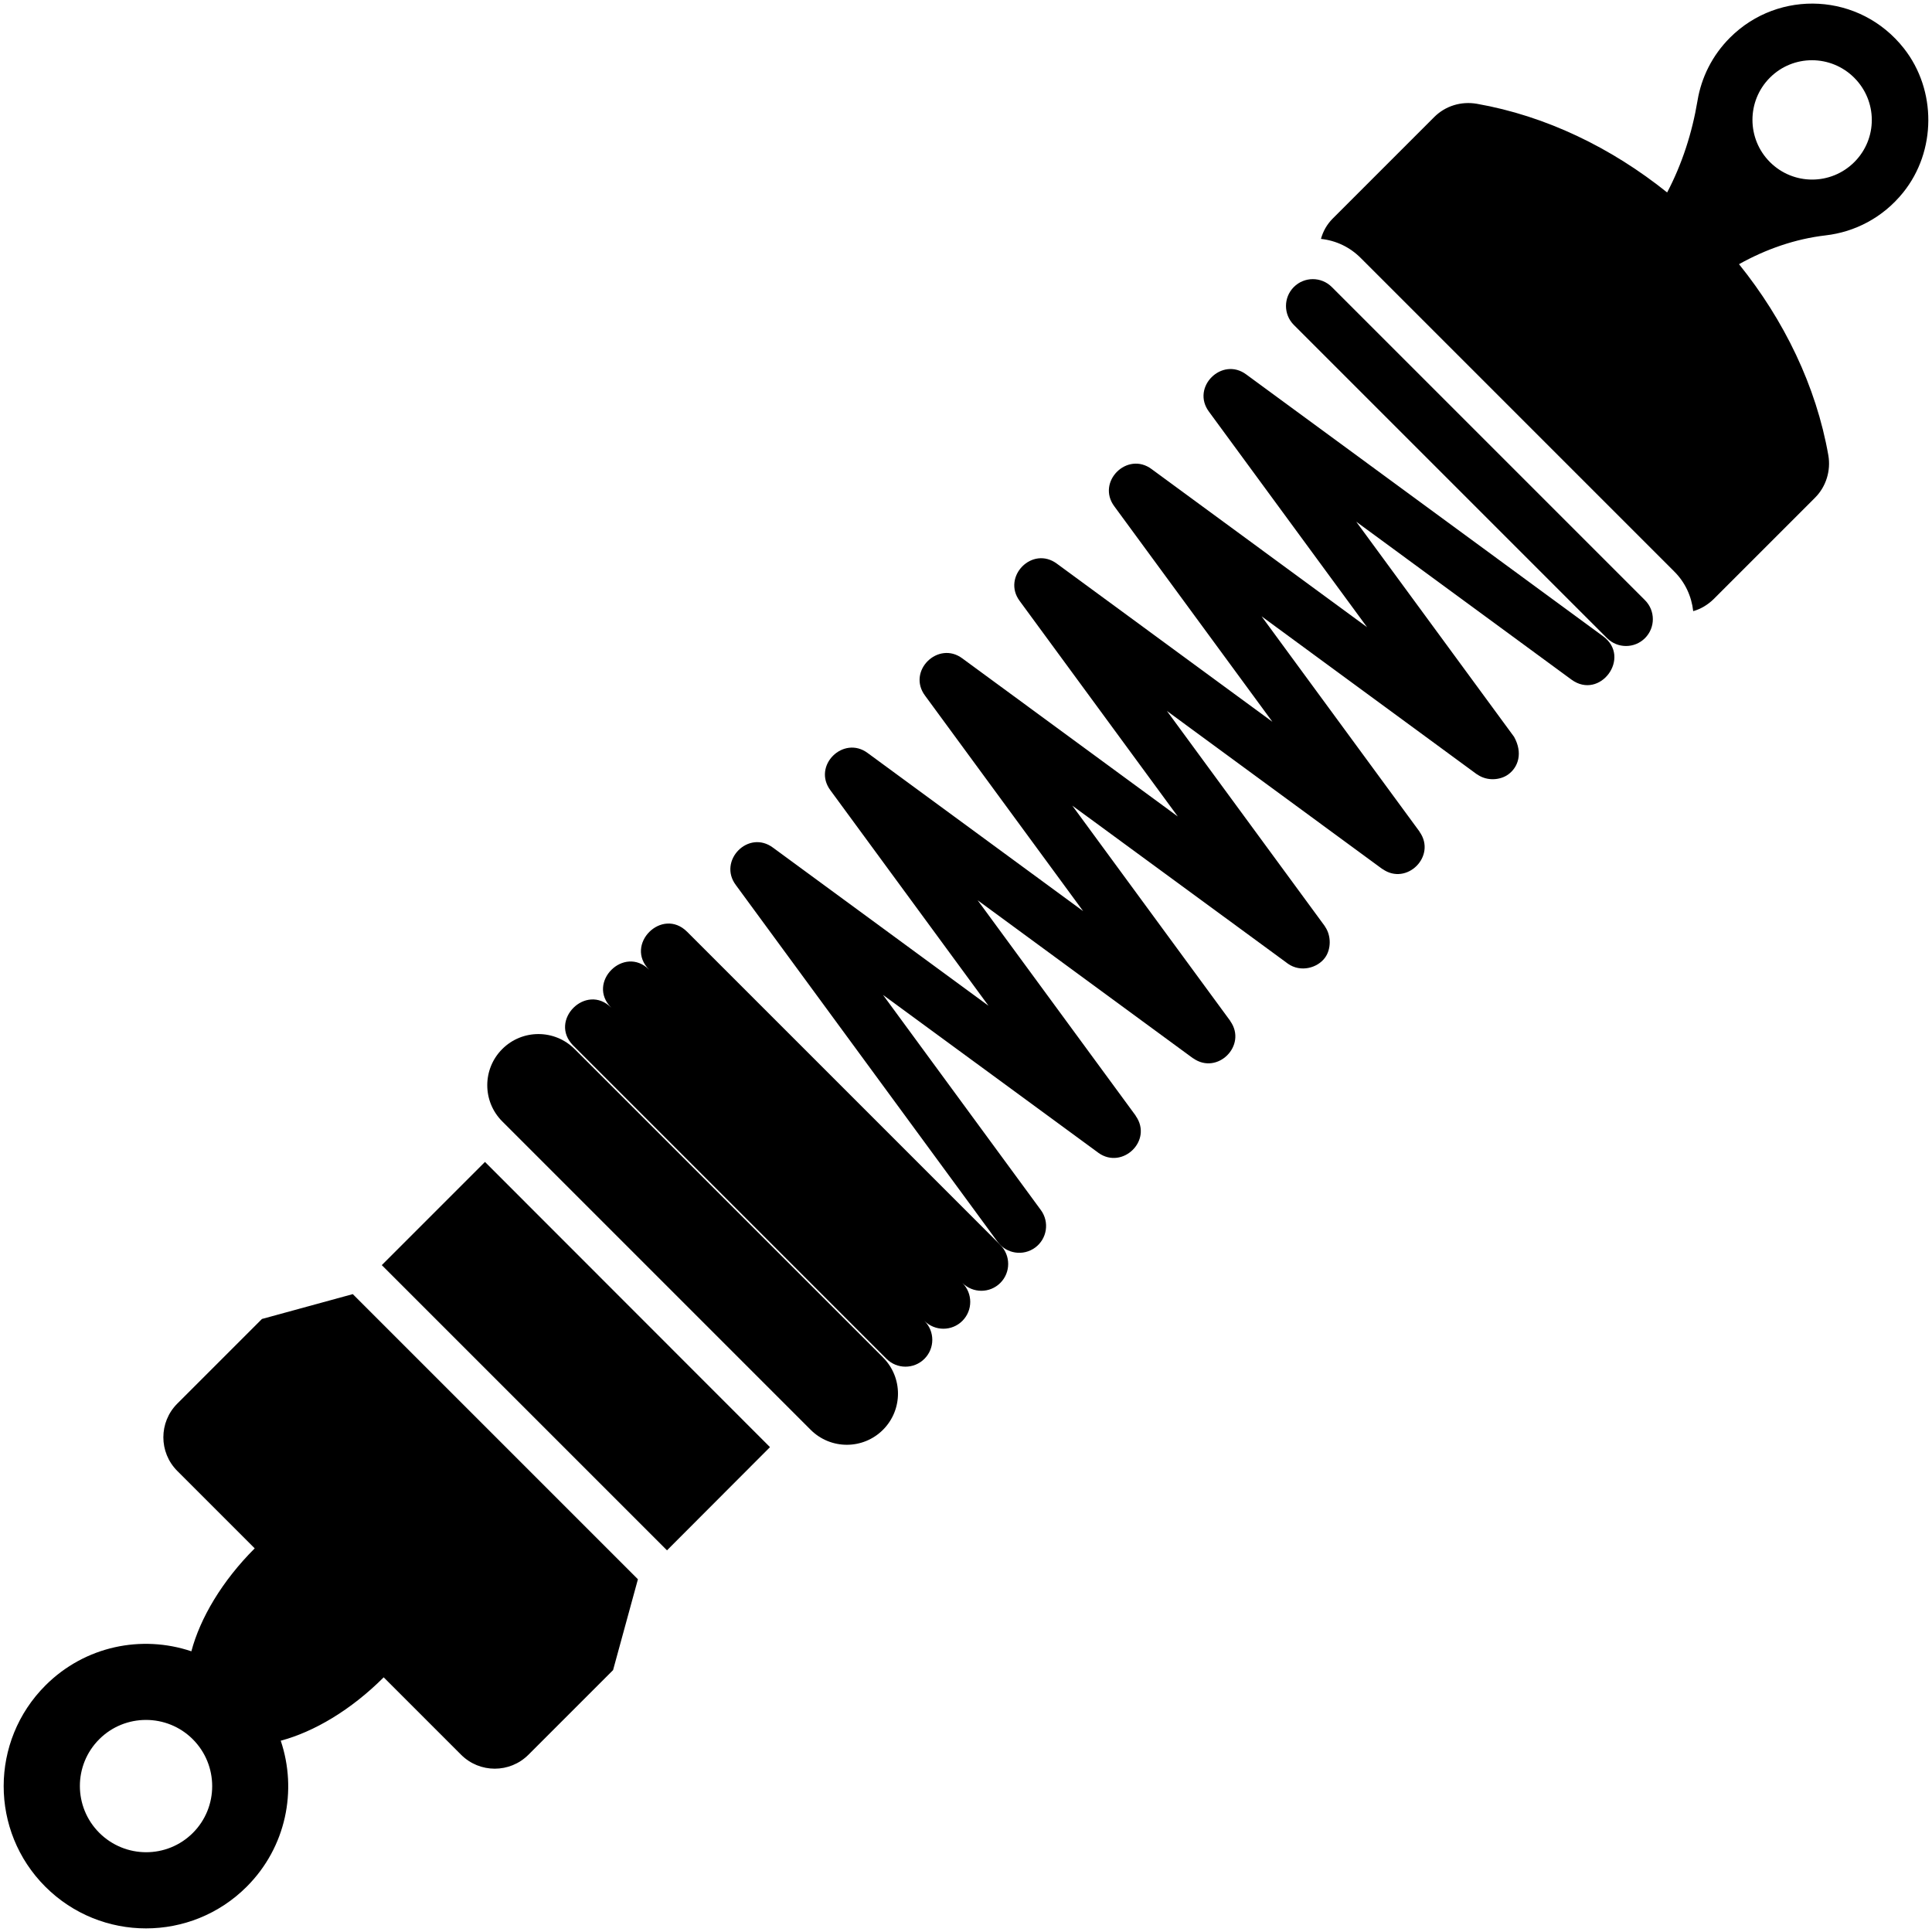
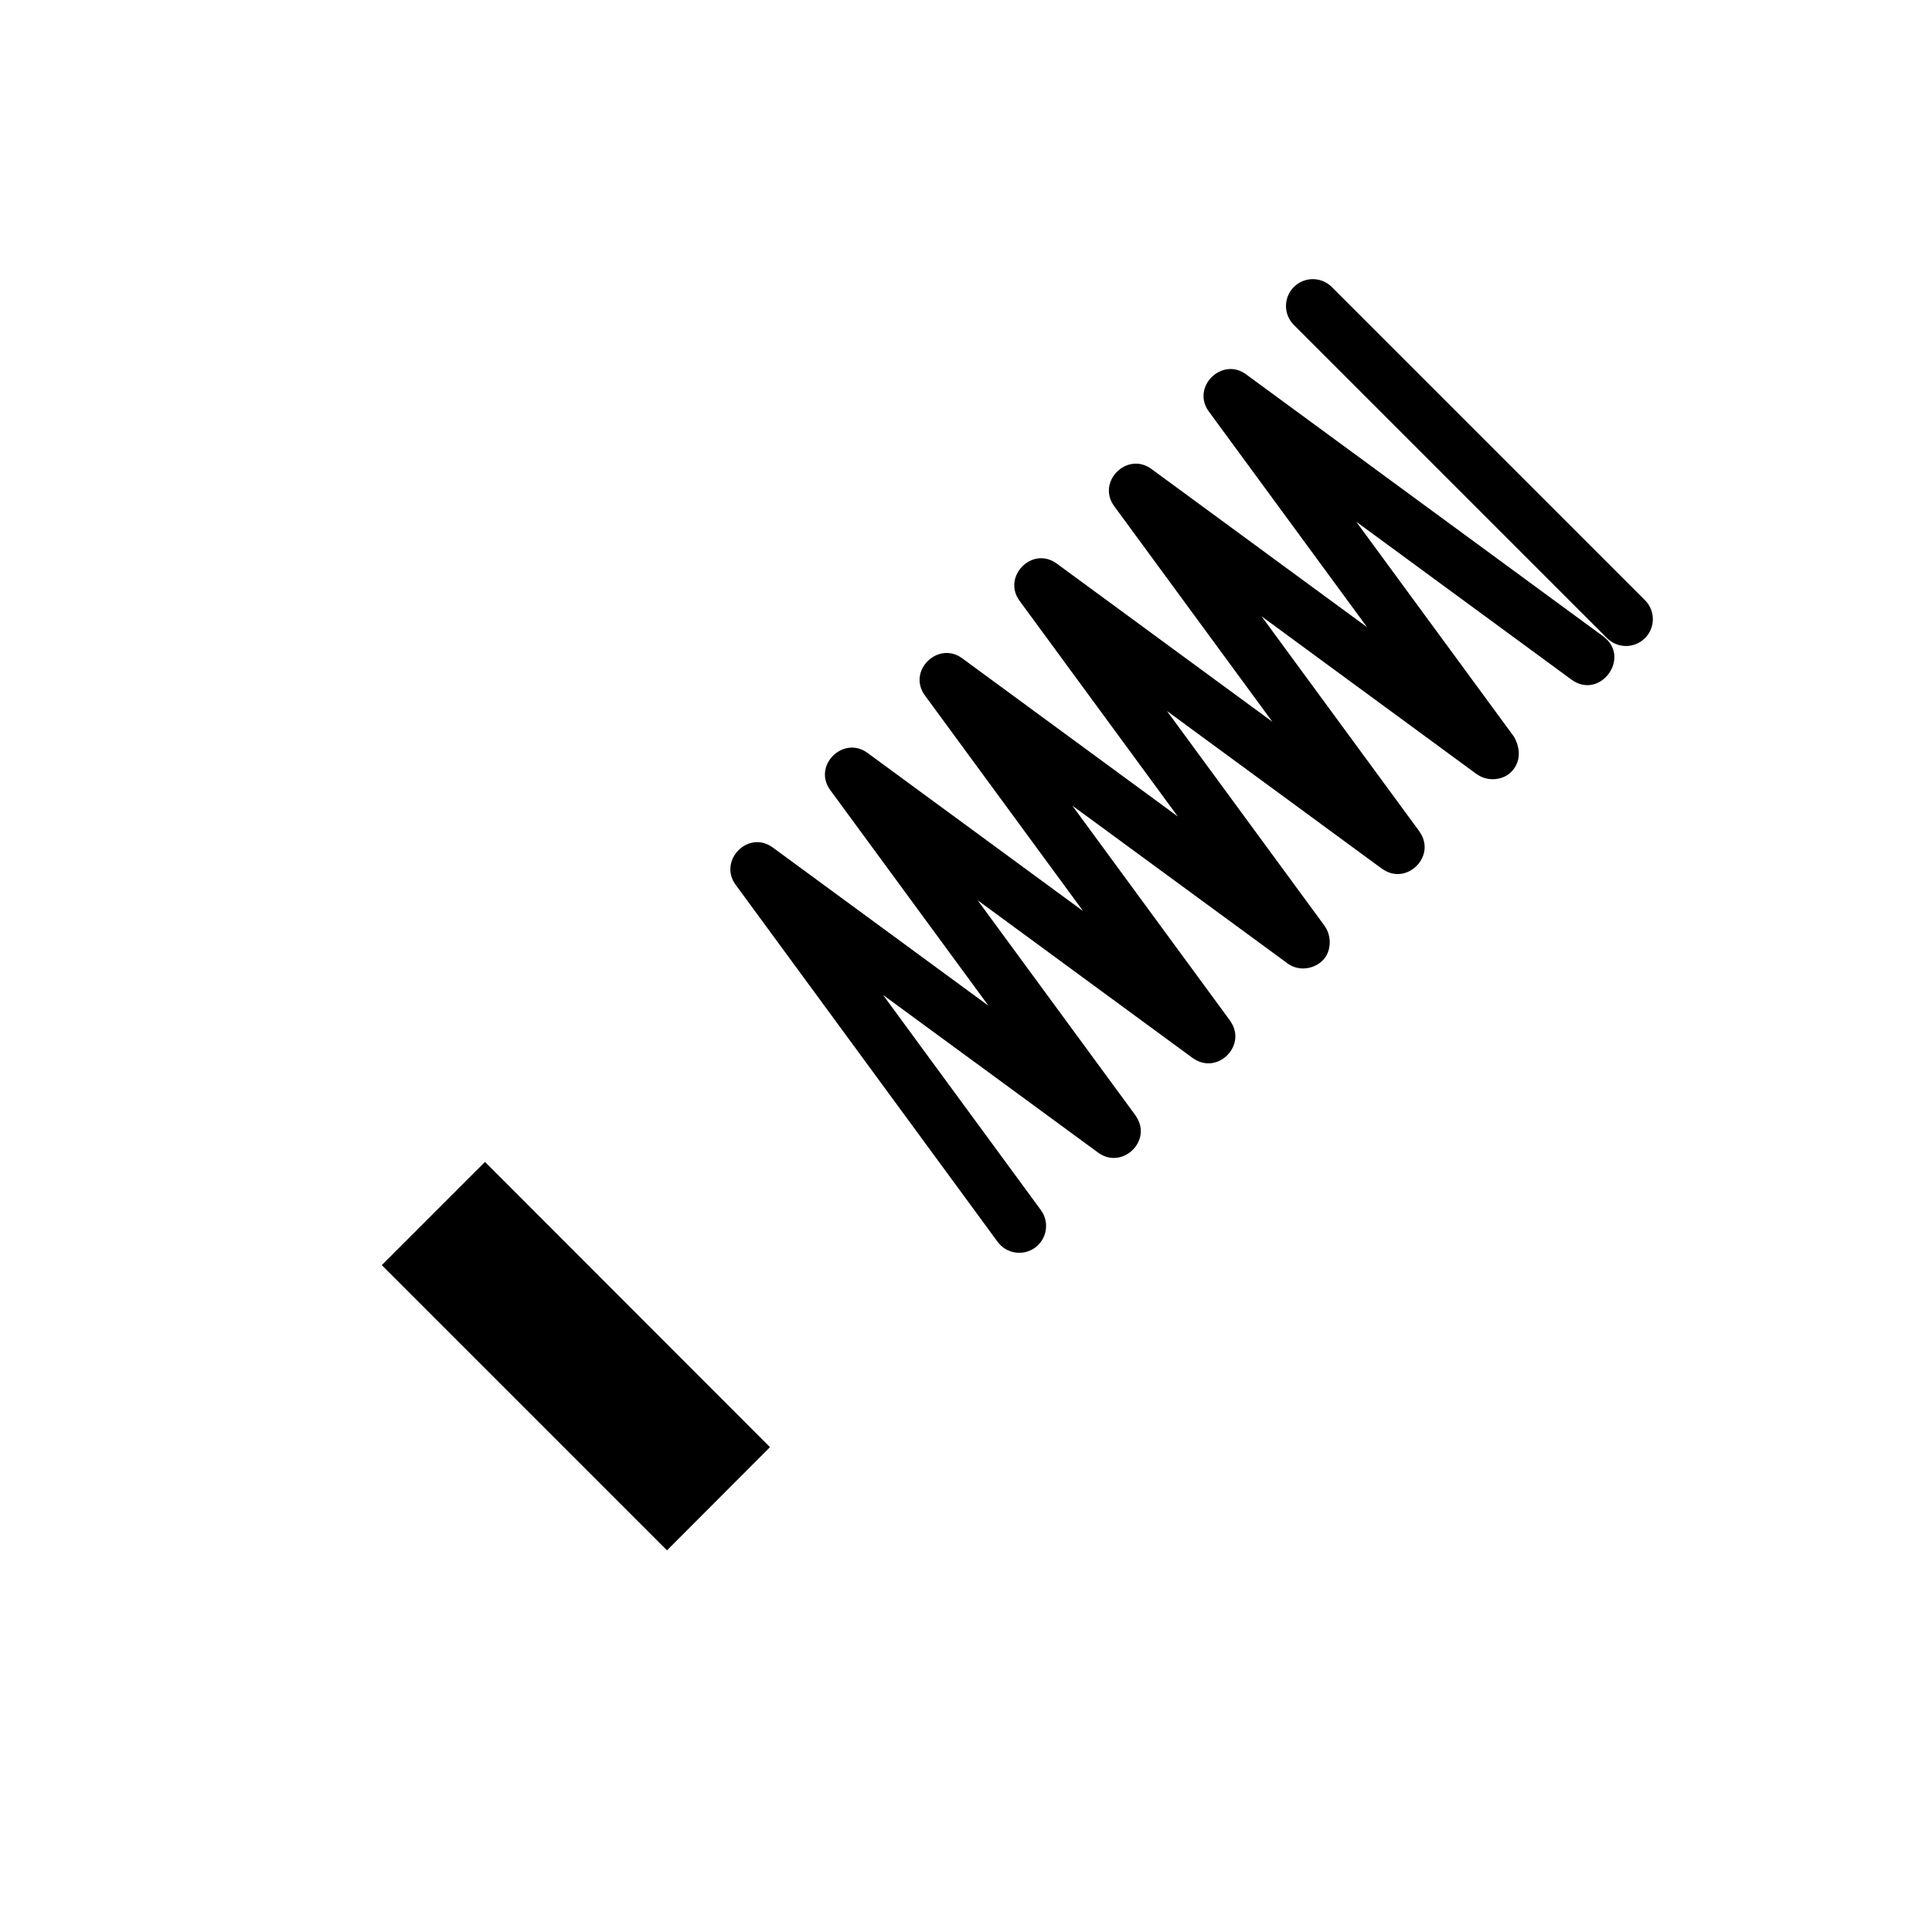
<svg xmlns="http://www.w3.org/2000/svg" enable-background="new 0 0 512 512" height="512" viewBox="0 0 512 512" width="512">
  <g id="_x32_7_Shock">
    <g>
      <path d="m101.176 335.269 75.585 75.585 27.294-27.347-75.532-75.586z" />
-       <path d="m504.57 12.841c-11.661-14.815-33.17-15.797-46.111-2.856-4.7 4.7-7.586 10.561-8.598 16.689-1.427 8.546-4.088 16.79-8.05 24.331-14.761-11.841-32.113-20.289-50.448-23.505-4.124-.705-8.302.542-11.286 3.527l-26.859 26.859c-1.573 1.574-2.604 3.418-3.147 5.426 4.015.434 7.651 2.171 10.527 5.046l83.019 83.02c2.984 2.93 4.666 6.674 5.101 10.581 1.953-.542 3.798-1.628 5.372-3.147l26.914-26.914c2.93-2.93 4.232-7.162 3.527-11.232-3.233-18.408-11.742-35.841-23.674-50.654 7.108-3.963 14.84-6.695 22.98-7.639 7.675-.892 15.113-4.641 20.527-11.364 8.804-10.947 8.893-27.101.206-38.168zm-13.149 30.107c-6.188 6.188-16.184 6.188-22.371 0-6.158-6.158-6.188-16.184 0-22.371 6.188-6.188 16.184-6.129 22.342.03 6.188 6.187 6.217 16.153.029 22.341z" />
      <path d="m352.938 76.058c-2.777-2.777-7.279-2.777-10.055 0-2.777 2.777-2.777 7.279 0 10.055l83.001 83.001c2.777 2.777 7.278 2.777 10.055 0s2.777-7.278 0-10.055z" />
-       <path d="m182.095 246.932c-6.647-6.647-16.712 3.398-10.055 10.055-6.646-6.647-16.712 3.398-10.055 10.055-6.647-6.647-16.712 3.399-10.055 10.055l83.001 83.001c2.777 2.777 7.279 2.777 10.055 0 2.777-2.777 2.777-7.278 0-10.055 2.777 2.777 7.278 2.777 10.055 0s2.777-7.279 0-10.055c2.777 2.777 7.278 2.777 10.055 0s2.777-7.279 0-10.055z" />
      <path d="m330.283 99.245c-6.442-4.819-14.74 3.382-9.879 9.879l41.885 57.087-57.085-41.884c-6.462-4.837-14.74 3.383-9.881 9.878l41.885 57.087-57.085-41.884c-6.545-4.899-14.688 3.451-9.881 9.878l41.885 57.087-57.087-41.885c-6.421-4.804-14.756 3.361-9.88 9.879l41.885 57.087-57.087-41.885c-6.428-4.808-14.76 3.355-9.88 9.879l41.885 57.087-57.087-41.885c-6.56-4.908-14.674 3.475-9.878 9.881l69.384 94.568c2.323 3.166 6.773 3.849 9.938 1.526 3.166-2.323 3.85-6.773 1.527-9.939l-41.839-57.025c.549.403 57.709 42.292 57.147 41.896 6.314 4.44 14.413-3.299 9.83-9.83-.027-.038-.029-.085-.057-.123l-41.839-57.025 57.024 41.839c.038.028.084.03.123.057 6.404 4.497 14.321-3.431 9.83-9.83-.027-.038-.029-.085-.057-.123l-41.839-57.025c.549.403 57.69 42.277 57.147 41.896 3.382 2.374 7.826 1.127 9.816-1.584 1.671-2.277 1.675-5.88.014-8.246-.027-.038-.029-.085-.057-.123l-41.839-57.025 57.024 41.839c.038.028.084.03.123.057 6.402 4.496 14.324-3.432 9.83-9.83-.027-.038-.029-.085-.057-.123l-41.839-57.025 57.024 41.839c.038.028.084.03.123.057 2.681 1.882 6.19 1.495 8.246-.014 2.62-1.923 3.893-5.646 1.526-9.938l-41.839-57.025 57.025 41.84c7.579 5.56 16.002-5.897 8.412-11.466z" />
-       <path d="m69.416 349.542-22.428 22.428c-4.929 4.929-4.929 12.92 0 17.85l20.512 20.512c-8.667 8.671-14.452 18.488-16.786 27.28-13.134-4.419-28.197-1.431-38.672 9.044-14.735 14.735-14.769 38.602-.034 53.337s38.636 14.735 53.371 0c10.473-10.472 13.444-25.547 9.02-38.689 8.79-2.337 18.608-8.123 27.282-16.791l20.512 20.511c4.929 4.929 12.92 4.929 17.849 0l22.428-22.428 6.586-24.077-75.563-75.564zm-18.297 136.192c-6.858 6.858-17.96 6.824-24.819-.033-6.824-6.825-6.858-17.928 0-24.785 6.824-6.824 17.96-6.824 24.785 0 6.858 6.858 6.858 17.995.034 24.818z" />
-       <path d="m152.275 278.009c-5.295-5.295-13.879-5.295-19.173 0-5.295 5.295-5.295 13.879 0 19.173l81.728 81.728c5.295 5.295 13.879 5.295 19.173 0 5.295-5.295 5.295-13.879 0-19.173z" />
    </g>
  </g>
</svg>